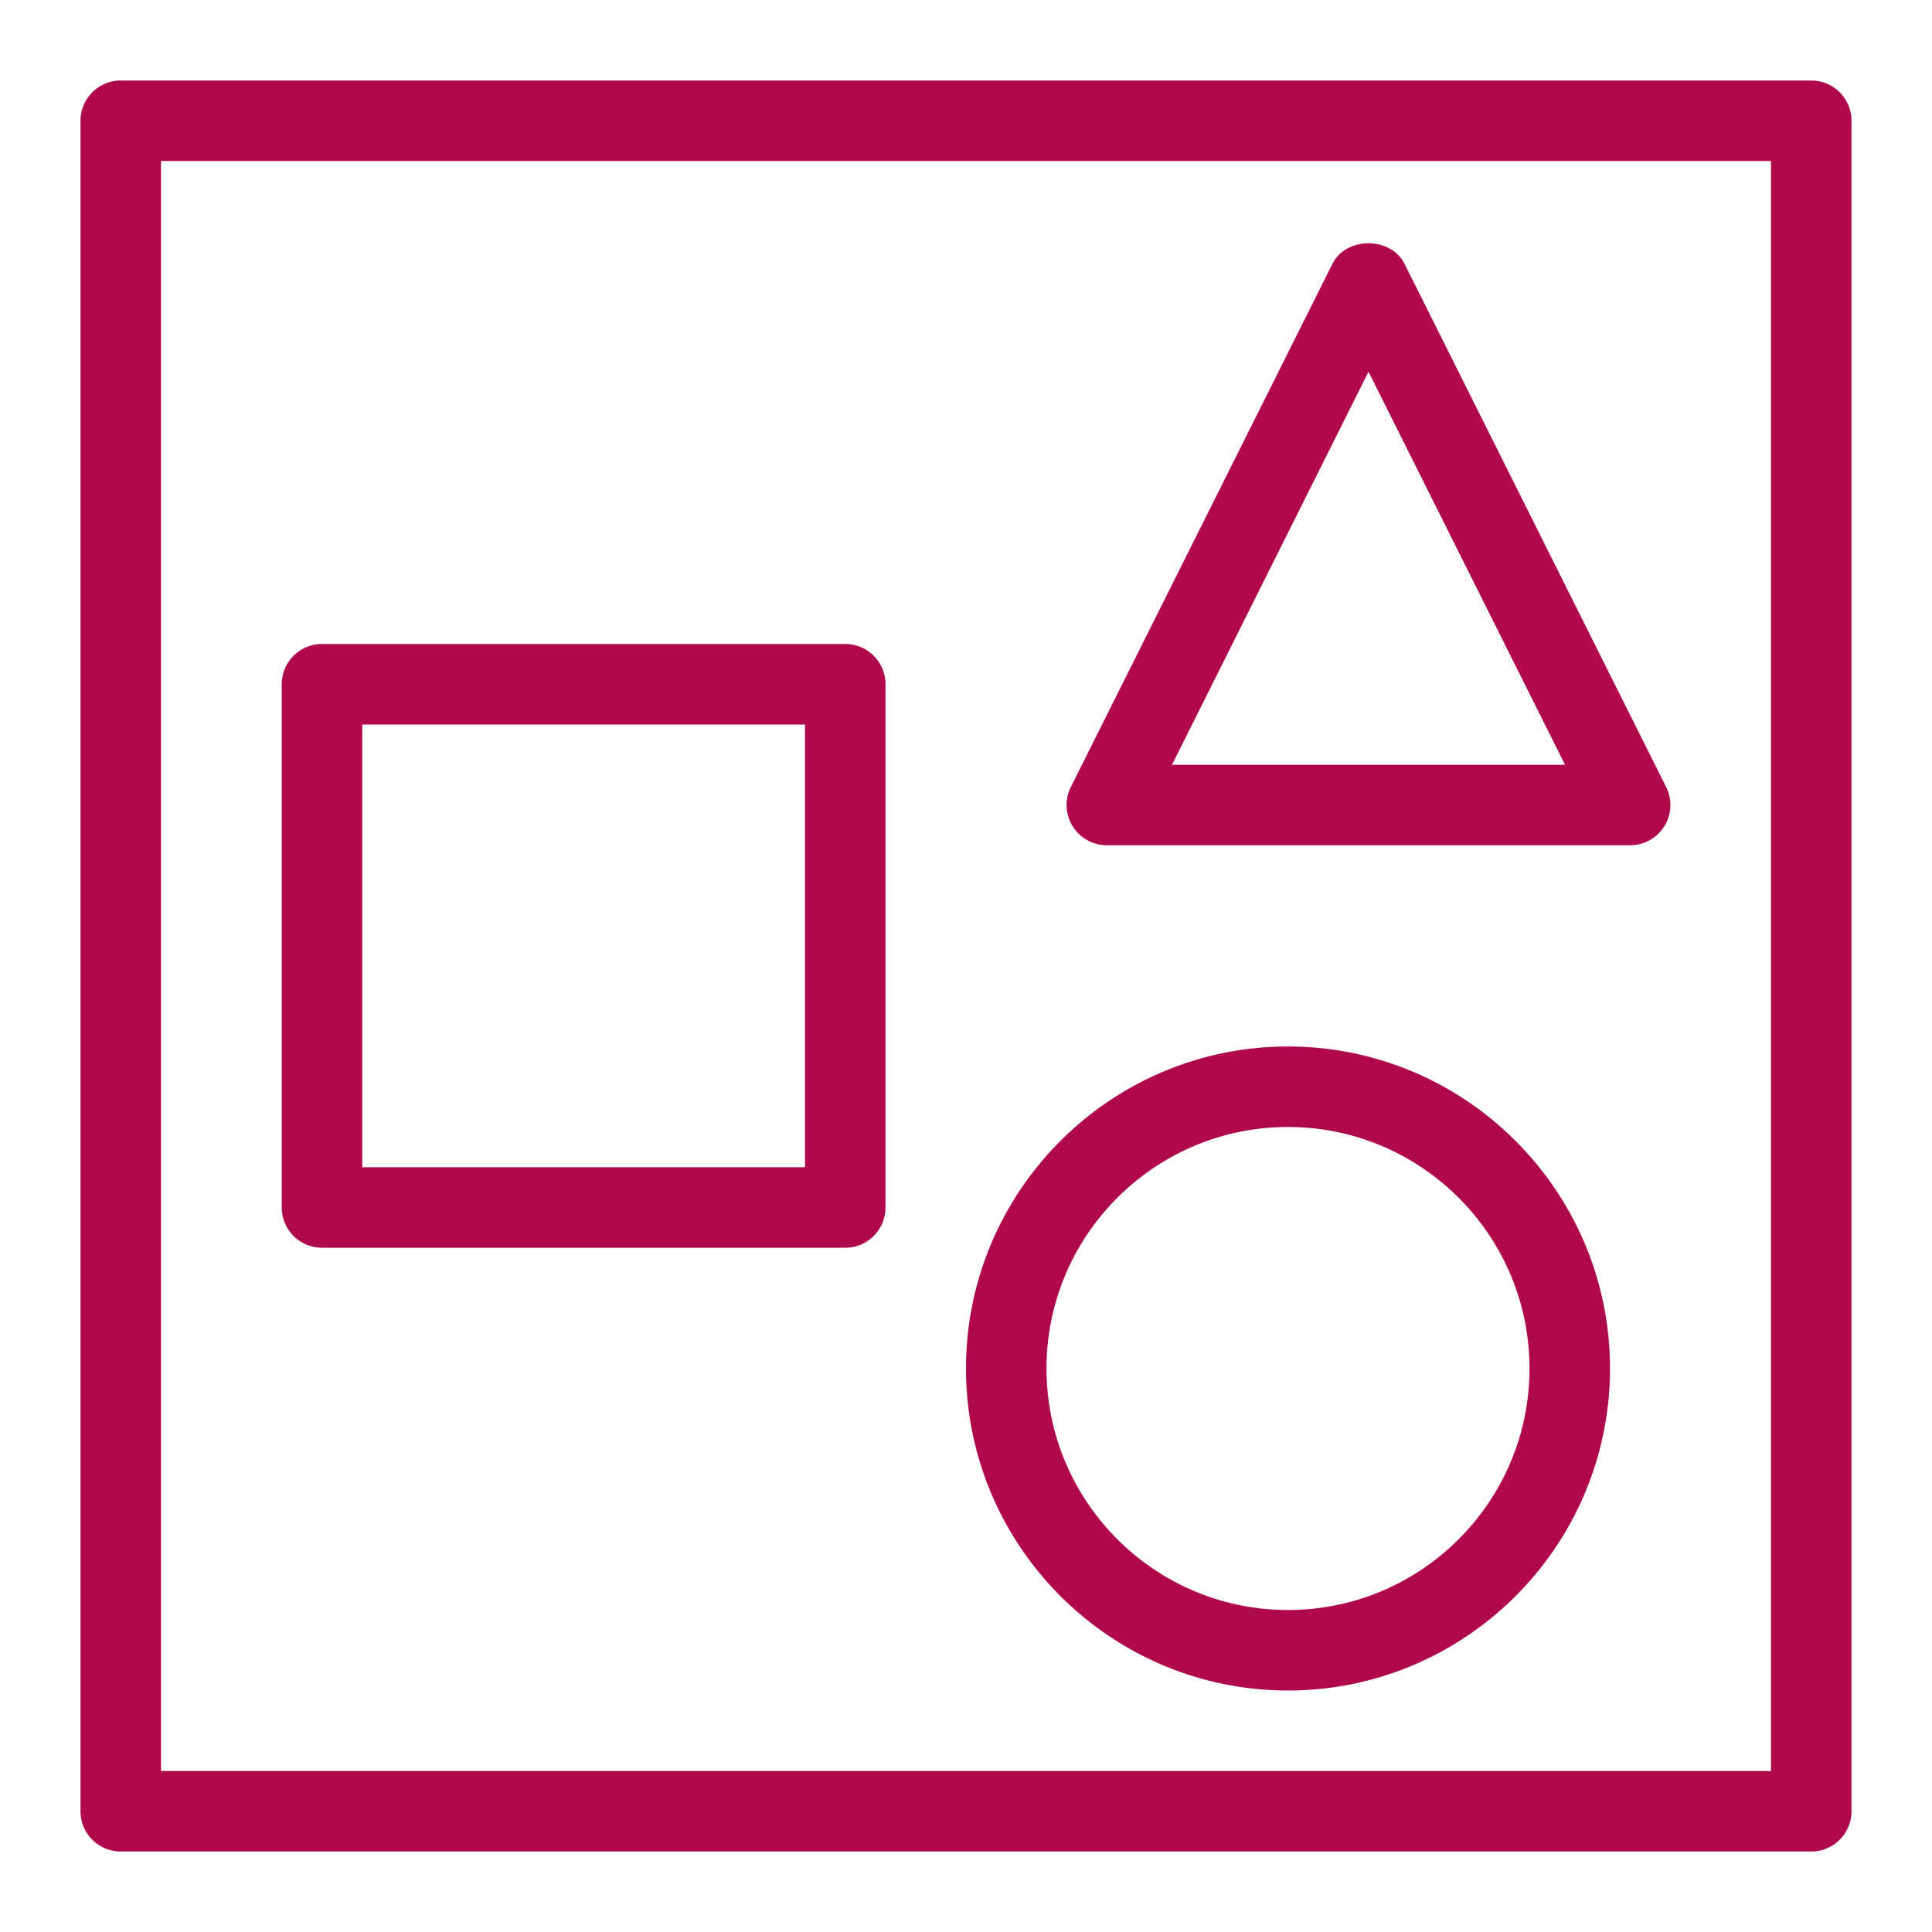
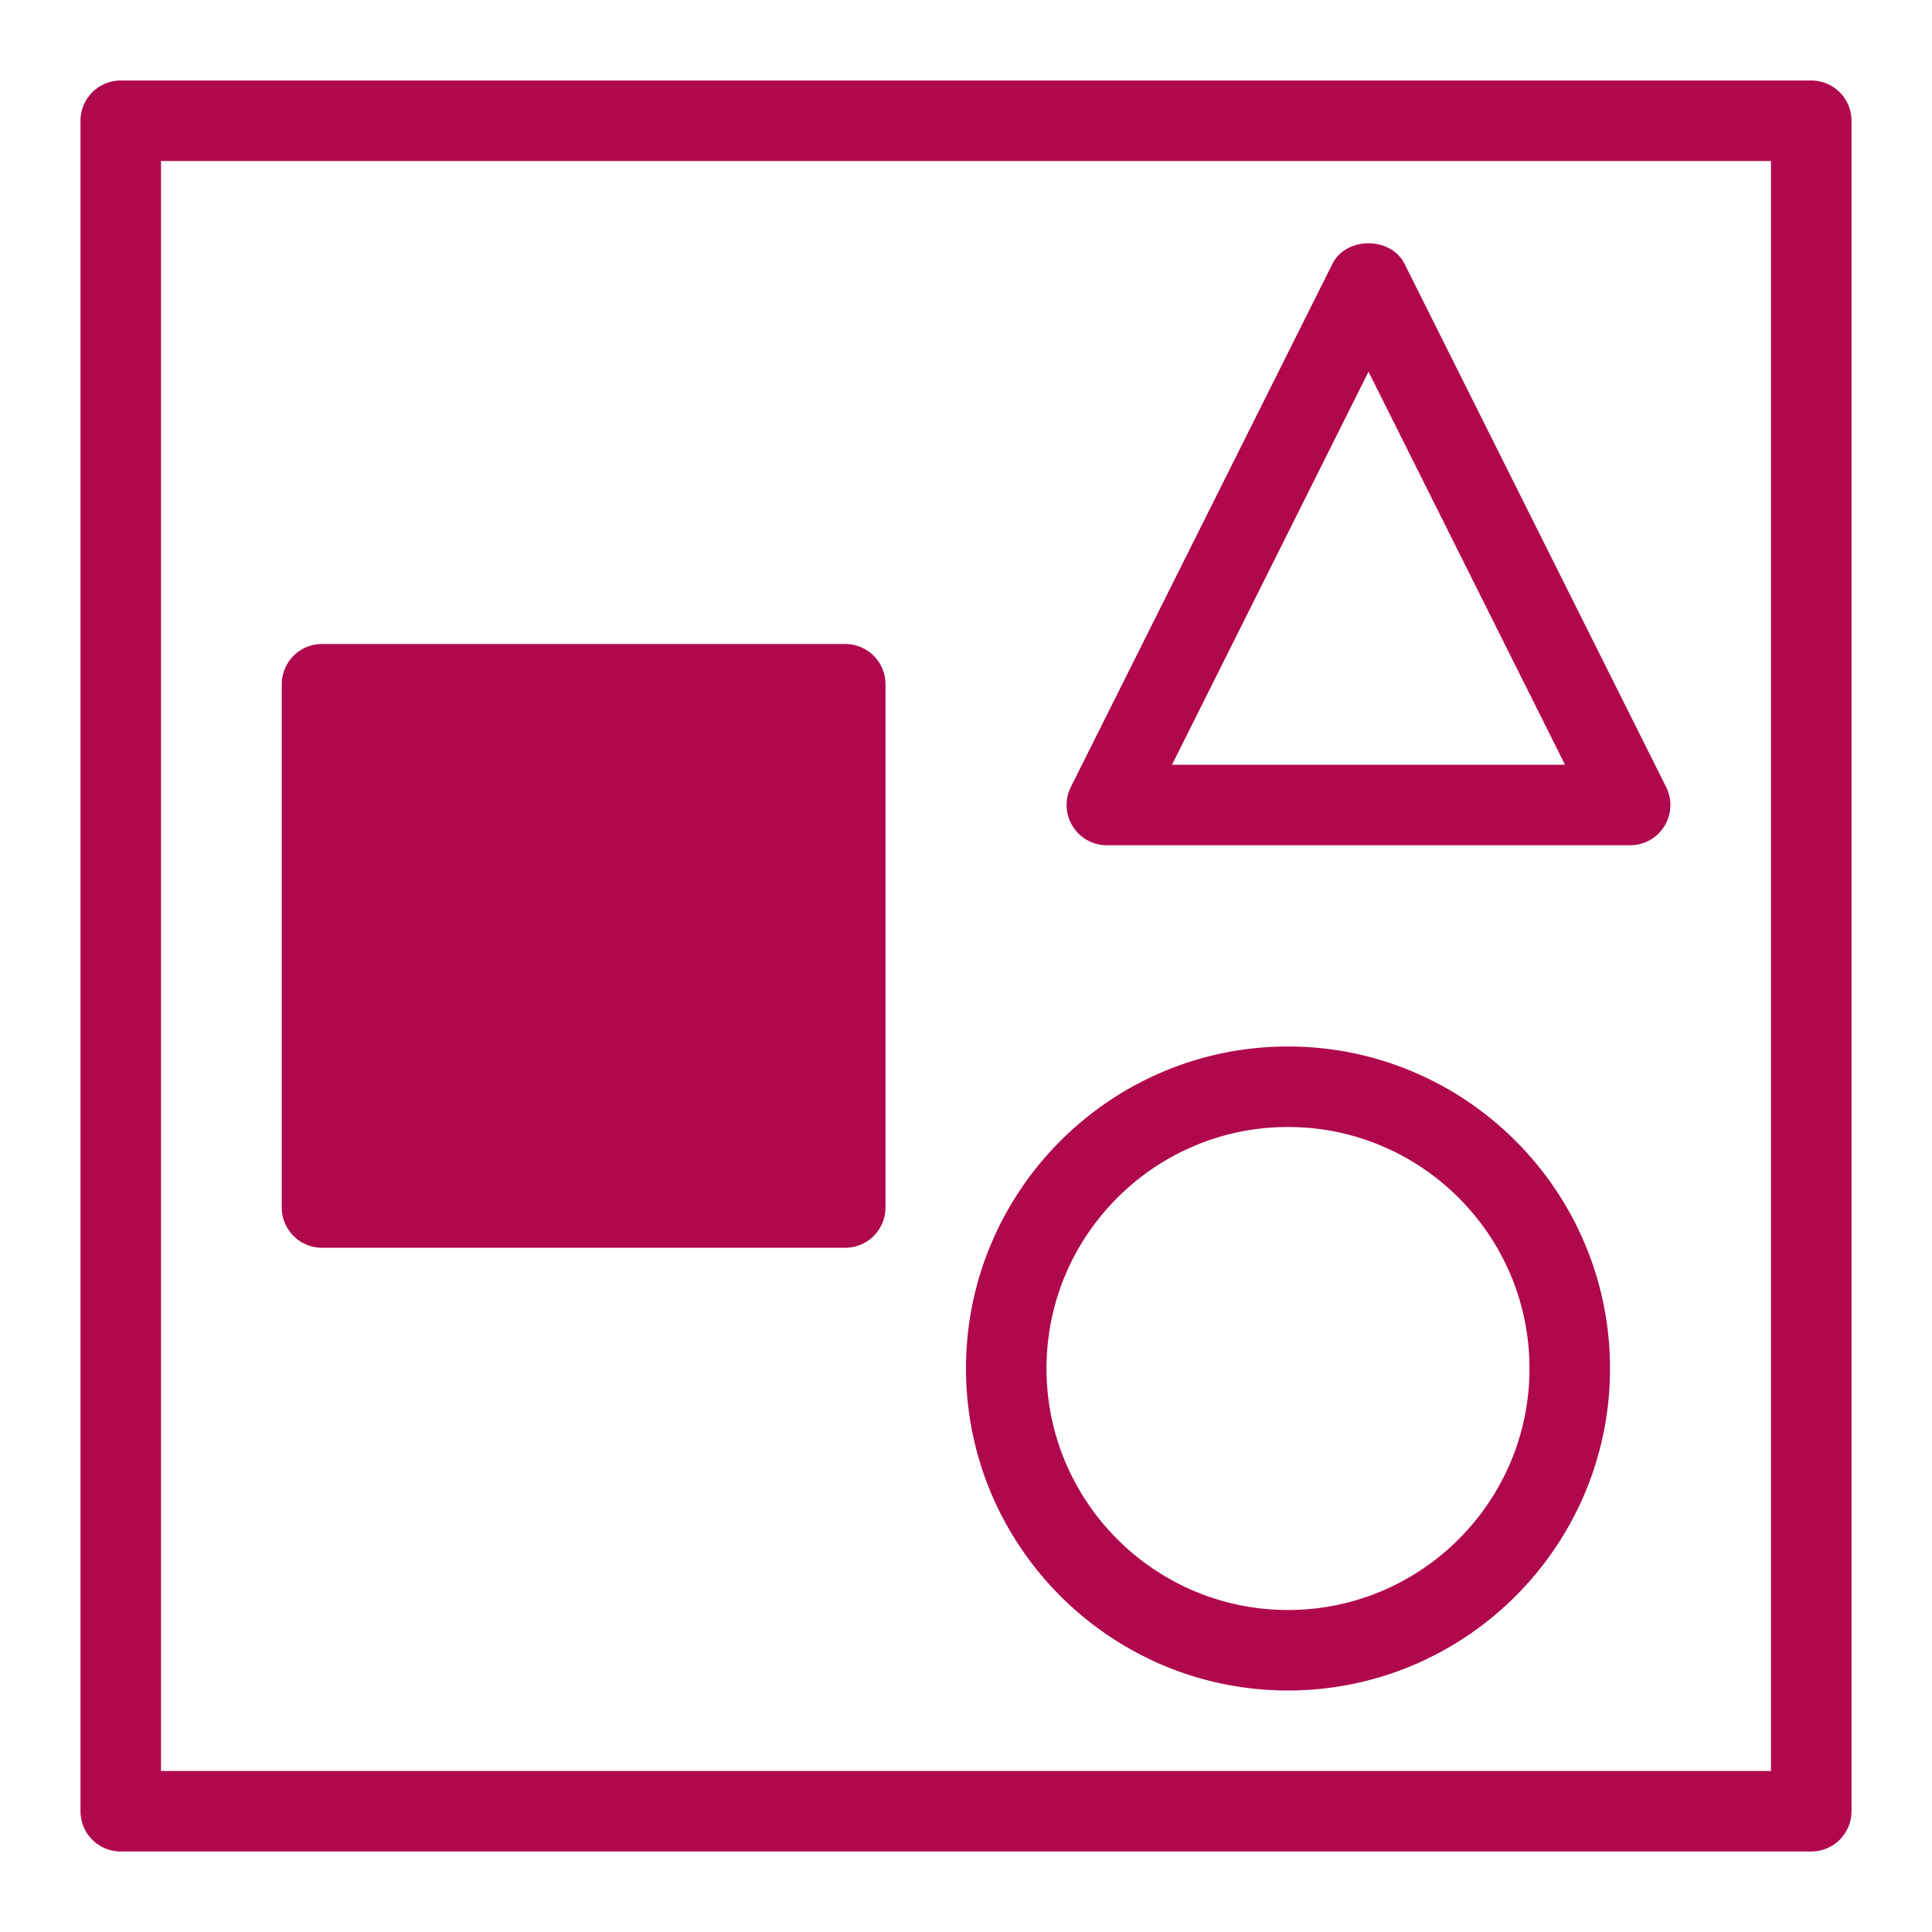
<svg xmlns="http://www.w3.org/2000/svg" viewBox="0 0 48 48">
-   <path fill="#B0084D" fill-rule="evenodd" d="M32 28c3.309 0 6 2.691 6 6s-2.691 6-6 6-6-2.691-6-6 2.691-6 6-6Zm0 14c4.411 0 8-3.589 8-8s-3.589-8-8-8-8 3.589-8 8 3.589 8 8 8Zm2-32.764L38.882 19h-9.764L34 9.236ZM27.5 21h13a1 1 0 0 0 .895-1.447l-6.5-13c-.34-.678-1.45-.678-1.79 0l-6.5 13A1 1 0 0 0 27.5 21ZM9 29h11V18H9v11Zm-1 2h13a1 1 0 0 0 1-1V17a1 1 0 0 0-1-1H8a1 1 0 0 0-1 1v13a1 1 0 0 0 1 1ZM4 44h40V4H4v40ZM45 2H3a1 1 0 0 0-1 1v42a1 1 0 0 0 1 1h42a1 1 0 0 0 1-1V3a1 1 0 0 0-1-1Z" />
+   <path fill="#B0084D" fill-rule="evenodd" d="M32 28c3.309 0 6 2.691 6 6s-2.691 6-6 6-6-2.691-6-6 2.691-6 6-6Zm0 14c4.411 0 8-3.589 8-8s-3.589-8-8-8-8 3.589-8 8 3.589 8 8 8Zm2-32.764L38.882 19h-9.764L34 9.236ZM27.5 21h13a1 1 0 0 0 .895-1.447l-6.5-13c-.34-.678-1.45-.678-1.79 0l-6.5 13A1 1 0 0 0 27.5 21ZM9 29h11V18v11Zm-1 2h13a1 1 0 0 0 1-1V17a1 1 0 0 0-1-1H8a1 1 0 0 0-1 1v13a1 1 0 0 0 1 1ZM4 44h40V4H4v40ZM45 2H3a1 1 0 0 0-1 1v42a1 1 0 0 0 1 1h42a1 1 0 0 0 1-1V3a1 1 0 0 0-1-1Z" />
</svg>